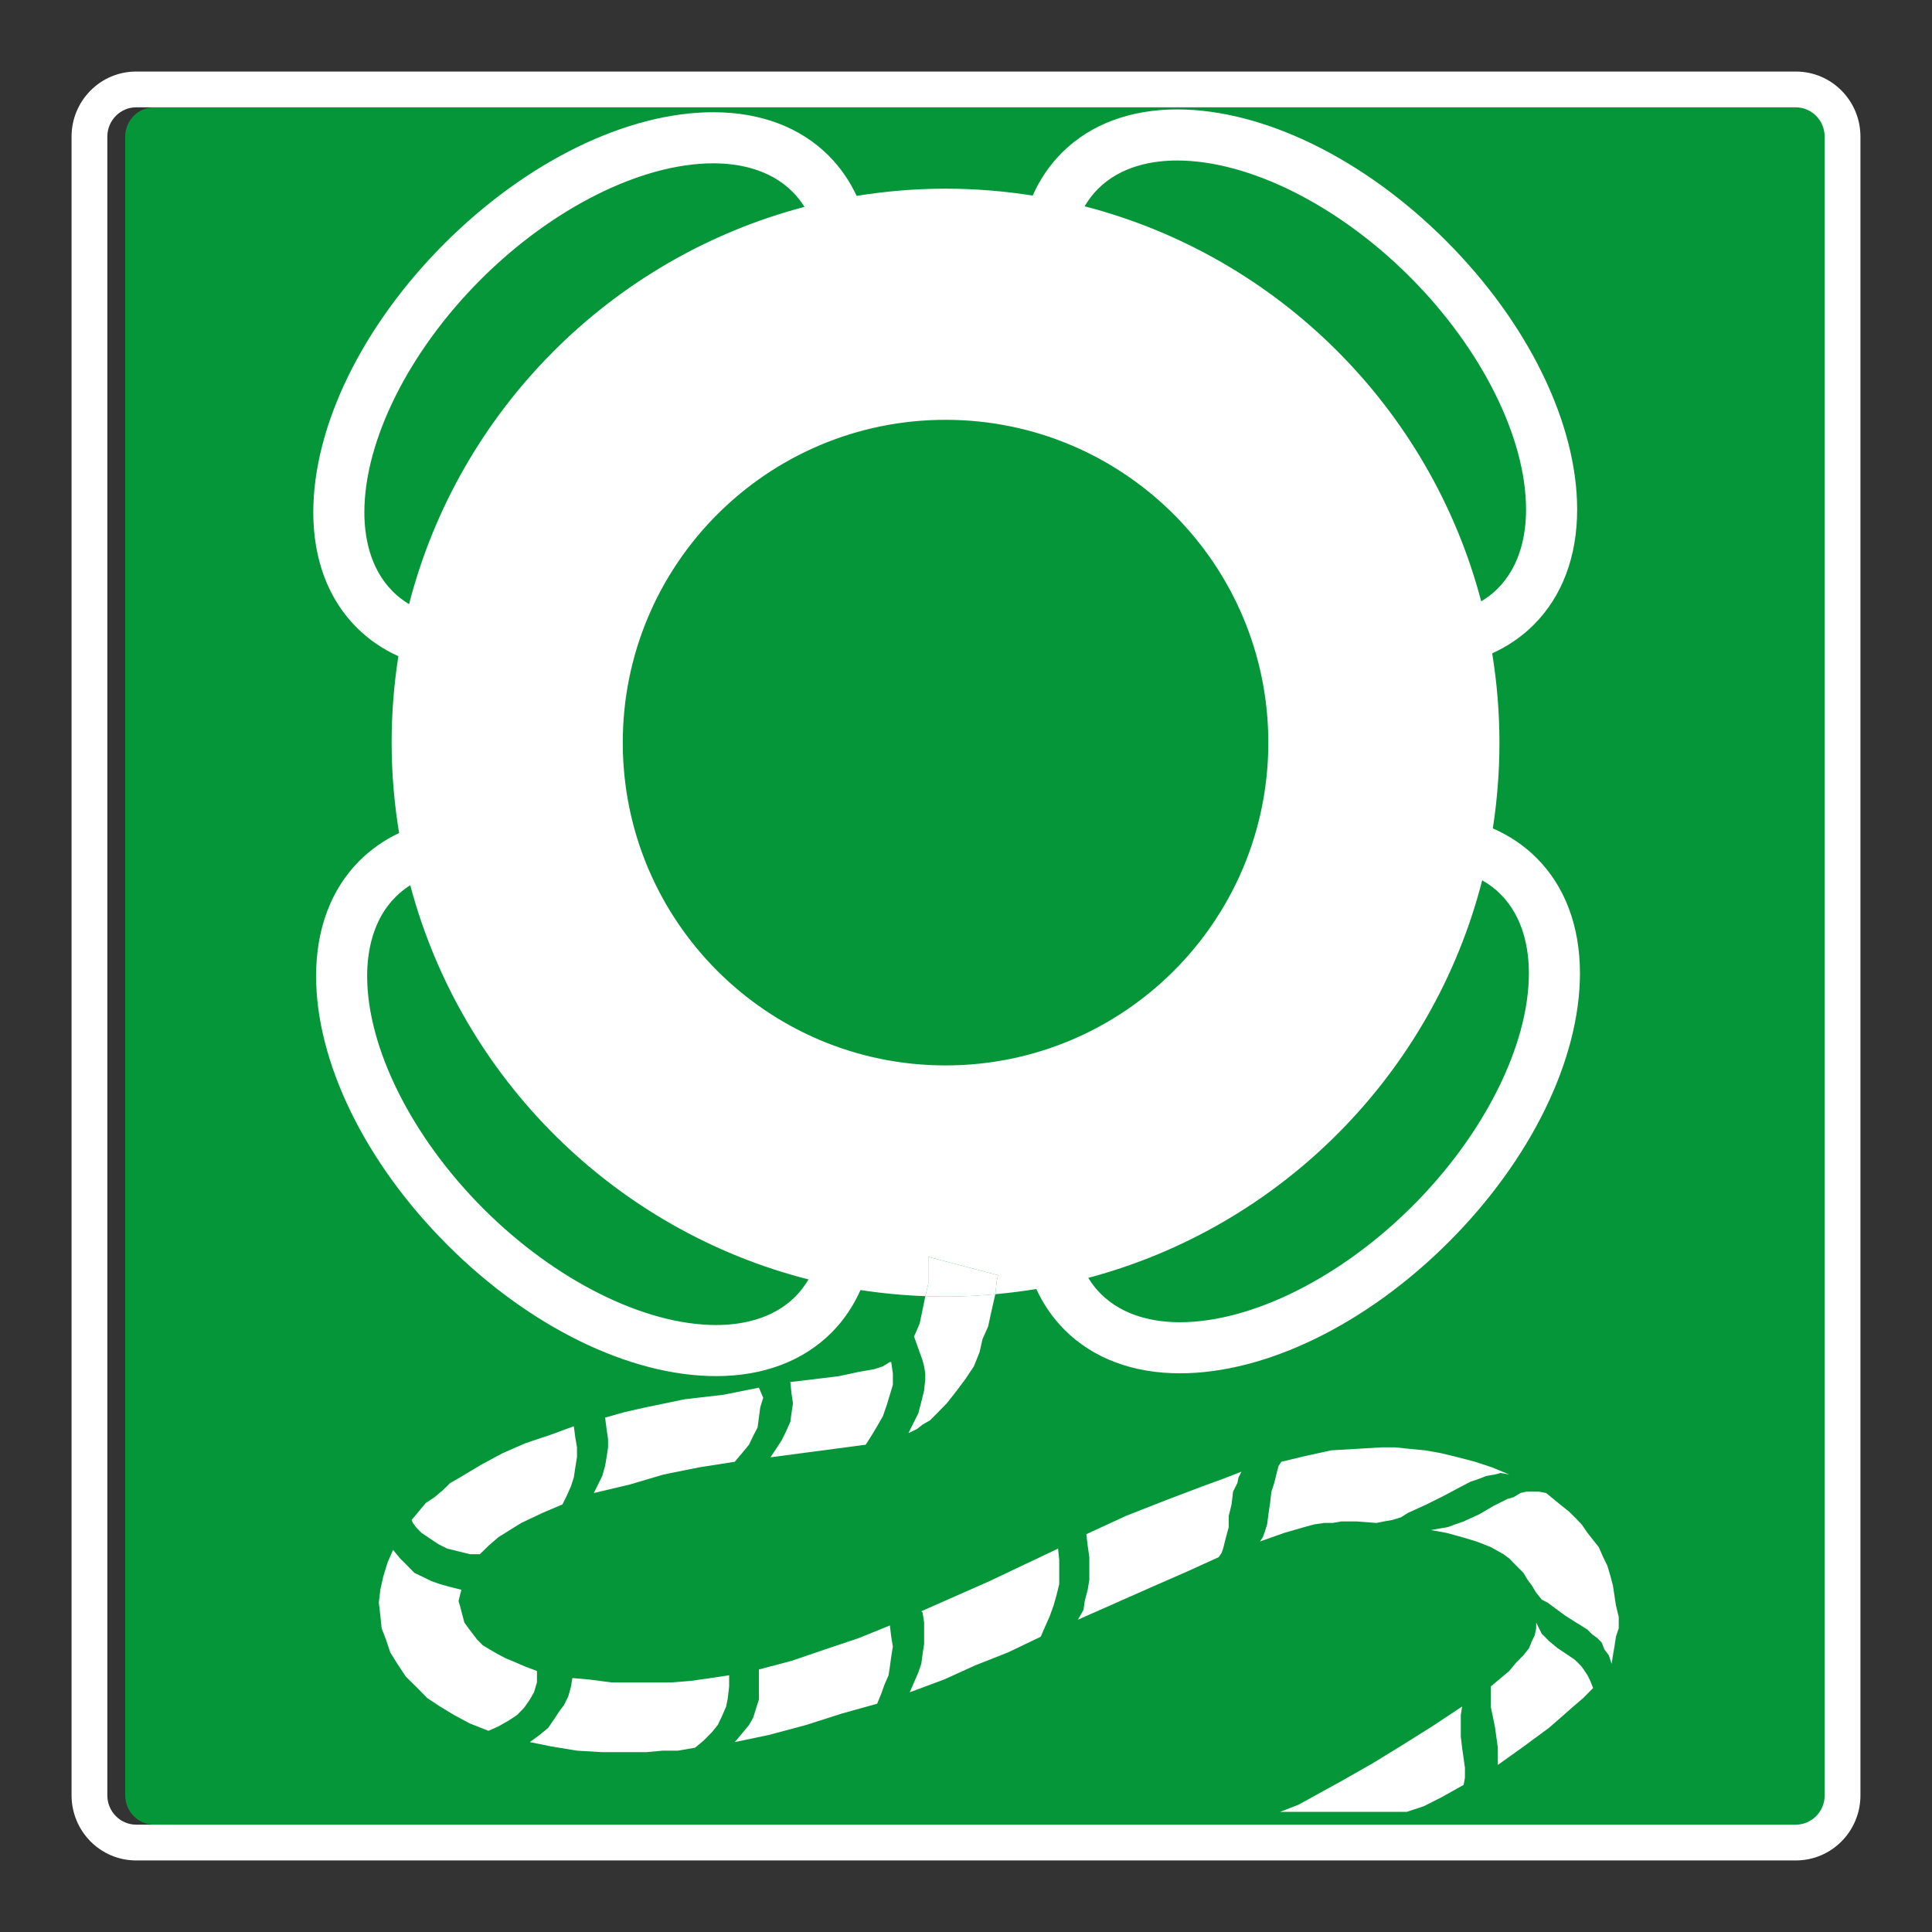
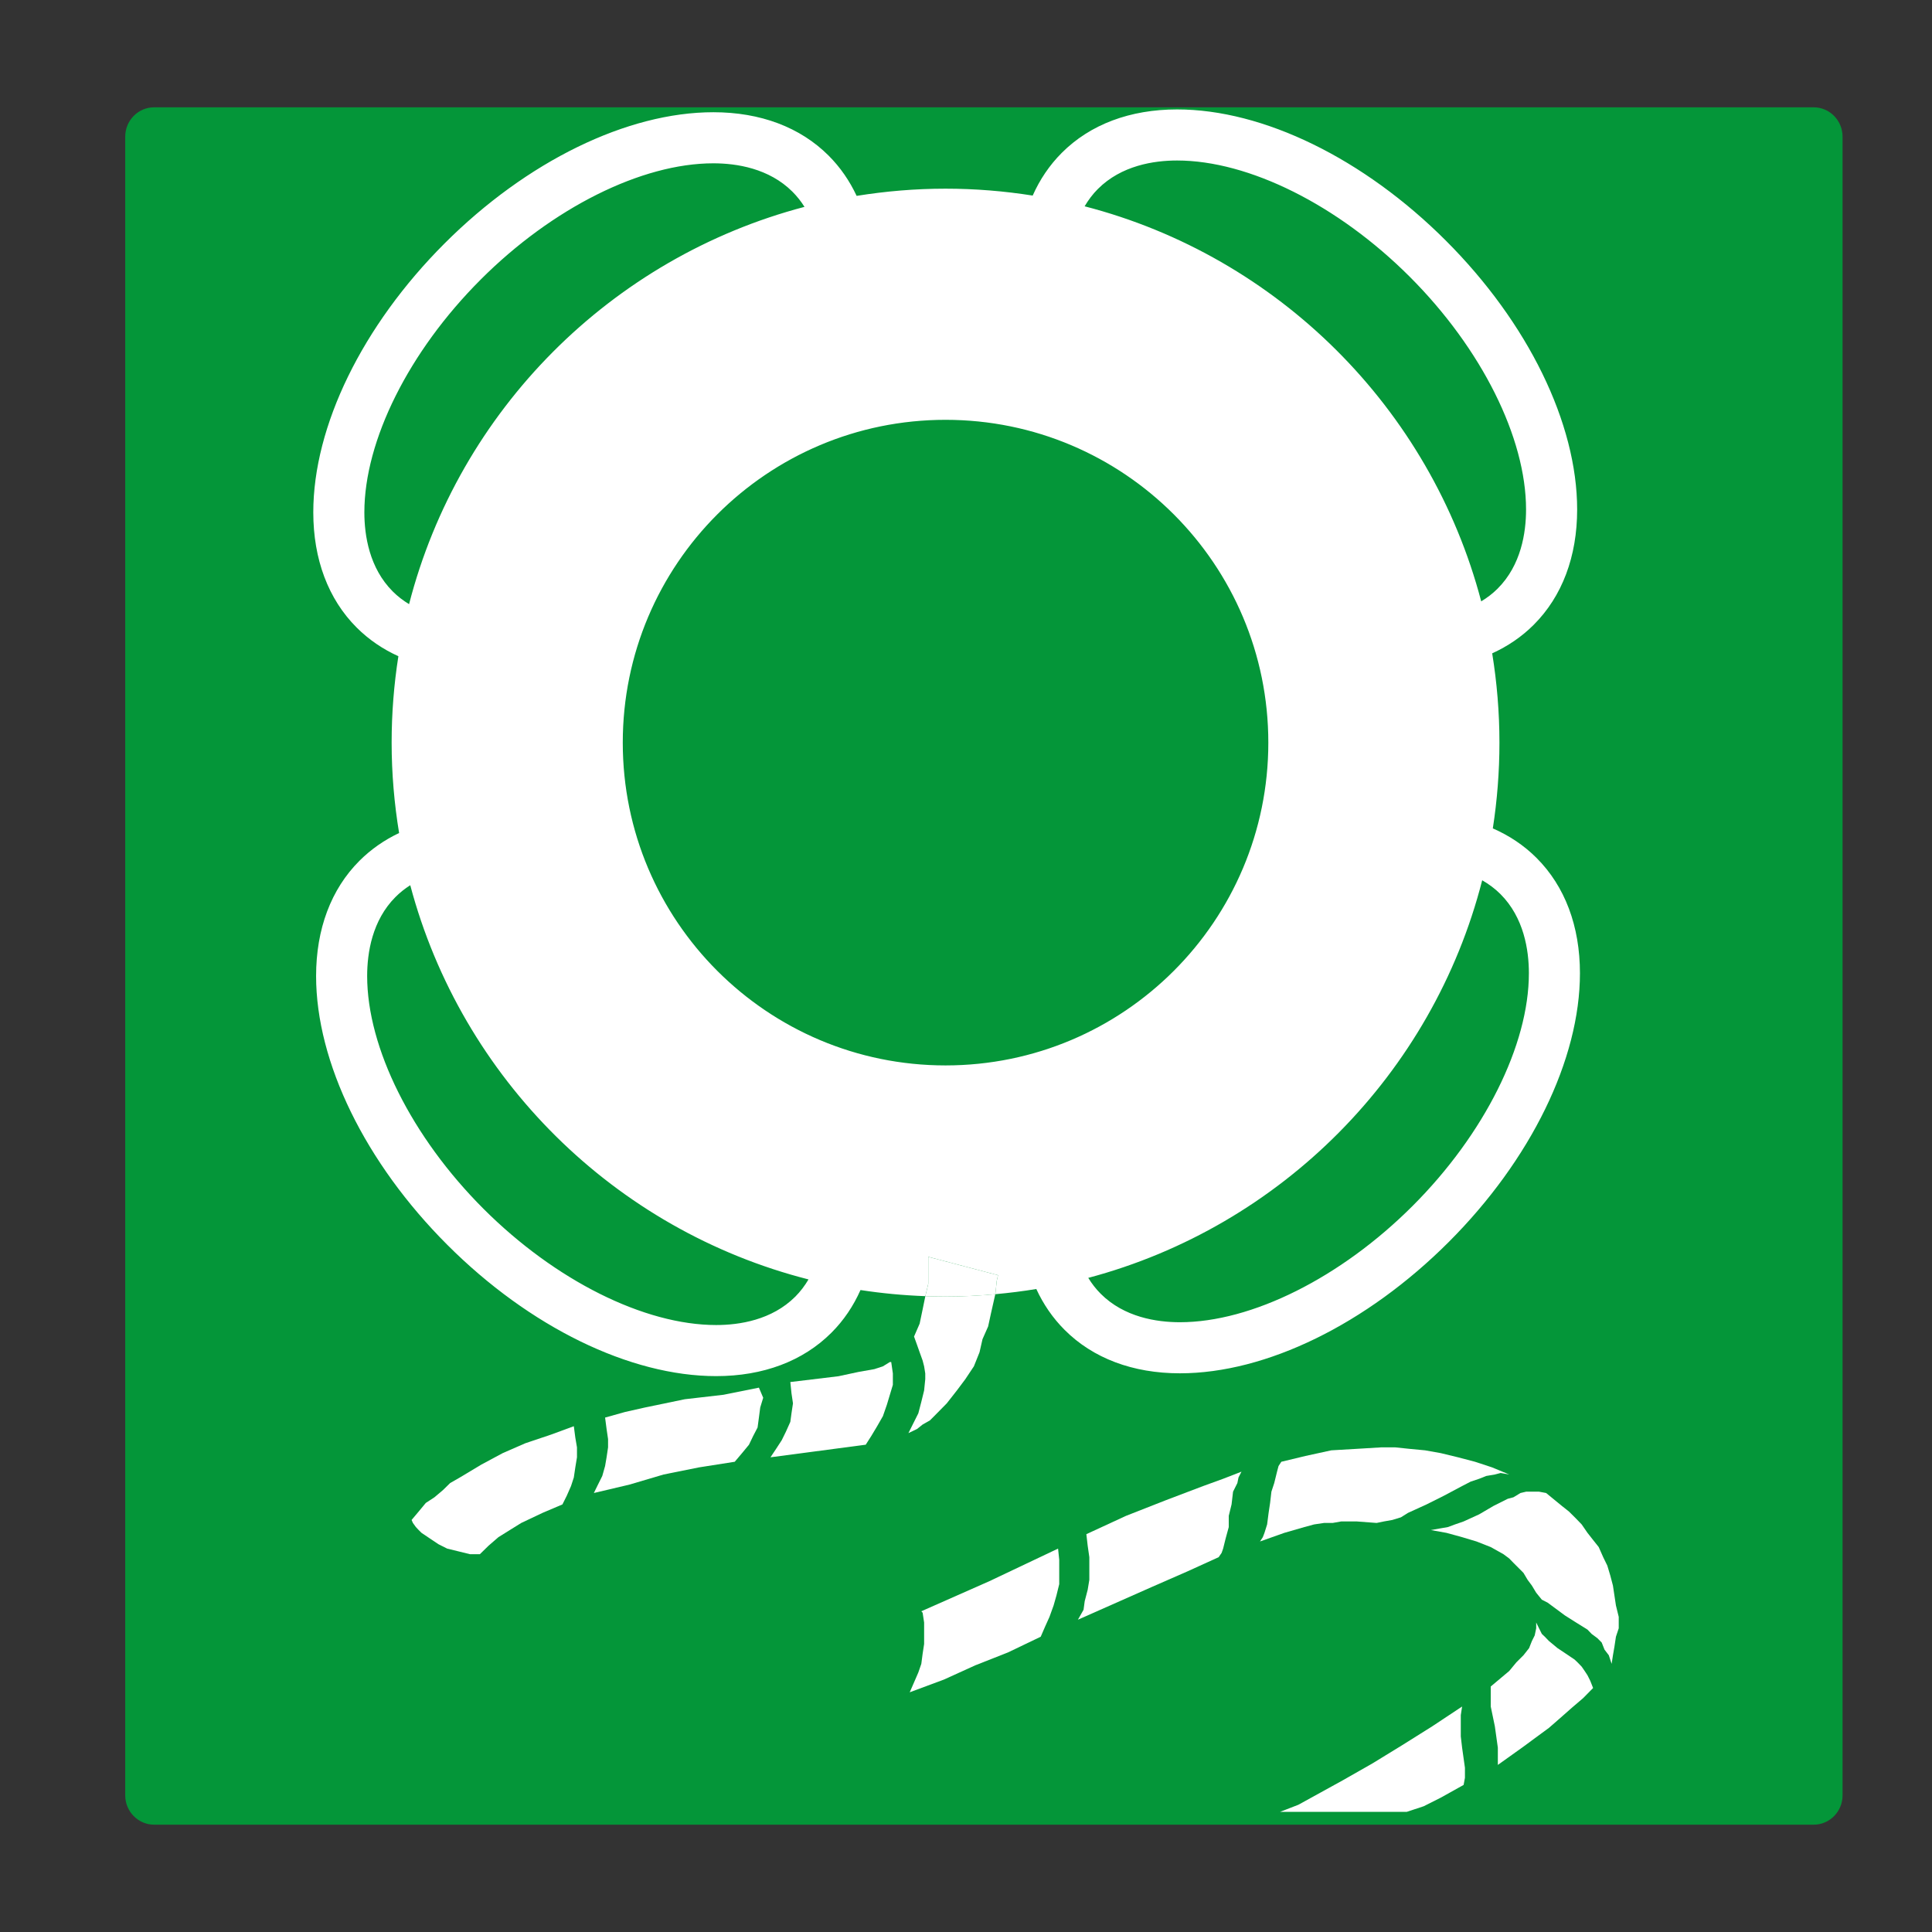
<svg xmlns="http://www.w3.org/2000/svg" viewBox="0 0 306.142 306.142">
  <rect x="0" y="0" width="306.142" height="306.142" fill="#333333" stroke="none" />
  <g id="Calque_5" data-name="Calque 5">
    <path d="M24.412,289.135h262.998c2.508-.003,4.556-2.081,4.559-4.631V21.638c-.003-2.547-2.051-4.628-4.566-4.631H24.405c-2.507.003-4.557,2.081-4.562,4.633v262.867c.005,2.543,2.055,4.625,4.569,4.628Z" style="fill: #049639;" />
  </g>
  <g id="Calque_1" data-name="Calque 1">
    <g>
      <path d="M63.127,103.986c-.701,4.461-1.069,9.033-1.069,13.692,0,4.881.417,9.661,1.184,14.32-2.326,1.101-4.437,2.559-6.284,4.402-4.496,4.496-6.87,10.811-6.87,18.264,0,13.65,7.773,29.575,20.798,42.596,13.019,13.022,28.943,20.798,42.596,20.798,7.45,0,13.765-2.378,18.261-6.874,1.972-1.968,3.492-4.253,4.61-6.766,3.368.519,6.797.844,10.276.969l.462-1.959v-4.274l11.057,2.909-.208.917-.208,2.02-.017.077c2.19-.2,4.359-.469,6.499-.823,1.107,2.402,2.593,4.586,4.489,6.481,4.496,4.499,10.811,6.877,18.264,6.877,13.65,0,29.574-7.78,42.596-20.802,13.022-13.022,20.795-28.943,20.795-42.593,0-7.453-2.375-13.768-6.87-18.264-2.017-2.017-4.357-3.562-6.936-4.687.687-4.433,1.049-8.971,1.049-13.591,0-4.819-.403-9.544-1.149-14.15,2.448-1.111,4.666-2.607,6.589-4.53,4.496-4.496,6.874-10.811,6.874-18.261,0-13.654-7.776-29.578-20.798-42.6-13.022-13.022-28.946-20.795-42.596-20.795-7.45,0-13.769,2.375-18.264,6.874-1.972,1.972-3.496,4.256-4.617,6.777-4.499-.712-9.11-1.094-13.81-1.094-4.798,0-9.498.403-14.088,1.142-1.104-2.361-2.572-4.51-4.44-6.381-4.499-4.496-10.811-6.874-18.264-6.874-13.65,0-29.574,7.773-42.596,20.795-13.022,13.022-20.798,28.946-20.798,42.6,0,7.45,2.378,13.768,6.874,18.264,1.93,1.927,4.159,3.43,6.613,4.541ZM126.022,205.464c-3.722,3.718-8.874,4.499-12.54,4.499-11.383,0-25.509-7.061-36.879-18.427-11.363-11.366-18.424-25.492-18.424-36.872,0-3.666.781-8.818,4.503-12.539.705-.708,1.486-1.319,2.326-1.857,8.131,30.609,32.376,54.646,63.107,62.468-.59.996-1.278,1.909-2.093,2.729ZM237.762,141.68c3.721,3.718,4.503,8.87,4.503,12.539,0,11.376-7.061,25.509-18.427,36.872-11.366,11.366-25.495,18.427-36.872,18.427-3.669,0-8.821-.781-12.543-4.503-.76-.76-1.417-1.607-1.979-2.524,30.564-8.13,54.577-32.324,62.423-63.003,1.056.608,2.034,1.33,2.896,2.191ZM173.978,29.936c3.722-3.721,8.874-4.503,12.54-4.503,11.38,0,25.509,7.058,36.875,18.427,11.366,11.366,18.424,25.495,18.424,36.875,0,3.666-.778,8.818-4.502,12.536-.781.785-1.66,1.448-2.604,2.02-8.047-30.599-32.192-54.671-62.843-62.6.594-1.003,1.285-1.934,2.111-2.756ZM149.83,66.524c28.249,0,51.147,22.902,51.147,51.154,0,28.245-22.898,51.147-51.147,51.147-28.248,0-51.147-22.902-51.147-51.147,0-28.252,22.899-51.154,51.147-51.154ZM76.163,44.305c11.363-11.366,25.492-18.427,36.872-18.427,3.666,0,8.818.785,12.539,4.503.729.729,1.361,1.531,1.906,2.399-30.647,8.051-54.758,32.244-62.659,62.954-.938-.569-1.809-1.236-2.586-2.013-3.718-3.722-4.499-8.877-4.499-12.539,0-11.383,7.061-25.509,18.427-36.875Z" style="fill: #fff;" />
      <path d="M146.629,205.388l-.014.058-.417,2.045-.472,2.253-.889,2.045.472,1.309.417,1.18.472,1.309.236.916.181,1.128v.916l-.181,1.784-.444,1.805-.472,1.809-1.573,3.145,1.364-.653.889-.708,1.153-.656.892-.892,1.781-1.809,1.601-2.041,1.336-1.784,1.361-2.045.892-2.225.472-2.073.892-2.017.444-2.045.691-3.065c-2.599.237-5.227.371-7.887.371-1.071,0-2.136-.023-3.198-.062Z" style="fill: #fff;" />
-       <polygon points="141.009 257.569 136.03 259.586 130.632 261.398 125.418 263.179 120.256 264.54 120.256 269.31 119.835 270.622 119.336 272.219 118.683 273.347 117.582 274.684 116.426 276.048 121.828 274.916 127.695 273.347 133.357 271.539 138.992 269.966 139.648 268.369 140.12 267.032 140.8 265.46 141.009 264.095 141.221 262.523 141.481 260.926 141.221 259.353 141.009 257.569" style="fill: #fff;" />
      <polygon points="156.787 250.546 145.99 255.319 146.199 255.552 146.435 257.1 146.435 260.506 146.199 262.051 145.99 263.651 145.518 265.015 144.838 266.585 144.154 268.157 149.58 266.14 154.534 263.887 159.721 261.842 164.911 259.353 165.591 257.781 166.299 256.208 166.952 254.399 167.4 252.827 167.844 251.021 167.844 247.168 167.66 245.387 156.787 250.546" style="fill: #fff;" />
      <polygon points="96.118 230.921 95.882 232.306 95.437 233.879 94.757 235.243 94.101 236.58 99.759 235.243 105.161 233.646 110.768 232.518 116.426 231.629 117.582 230.261 118.683 228.925 119.336 227.564 120.044 226.2 120.256 224.627 120.464 223.03 120.936 221.485 120.256 219.885 114.645 221.013 108.515 221.721 102.2 223.03 99.055 223.738 95.882 224.627 96.118 226.439 96.353 228.036 96.353 229.348 96.118 230.921" style="fill: #fff;" />
      <polygon points="141.009 215.823 139.908 216.503 138.547 216.951 136.03 217.396 132.861 218.076 125.234 218.996 125.418 220.777 125.654 222.374 125.418 223.946 125.234 225.307 124.526 226.883 123.87 228.217 122.981 229.581 122.089 230.921 137.183 228.925 138.051 227.564 138.992 225.995 139.908 224.394 140.537 222.582 141.009 221.013 141.481 219.44 141.481 217.632 141.221 215.823 141.009 215.823" style="fill: #fff;" />
-       <polygon points="84.613 268.157 85.085 266.585 85.085 264.779 83.252 264.095 81.676 263.415 80.106 262.762 78.77 262.051 77.642 261.398 76.517 260.718 75.597 259.798 74.916 258.905 74.236 258.017 73.58 257.1 73.344 256.208 73.111 255.319 72.872 254.399 72.664 253.719 72.872 252.827 73.111 251.91 71.327 251.466 69.73 251.021 68.366 250.546 67.029 249.89 65.668 249.237 64.54 248.084 63.412 246.96 62.283 245.595 61.395 247.637 60.714 249.89 60.266 251.91 60.03 253.951 60.266 255.969 60.475 258.017 61.159 259.798 61.842 261.842 62.967 263.651 64.304 265.668 65.901 267.241 67.709 269.077 69.73 270.414 71.983 271.775 74.472 273.111 77.406 274.264 78.982 273.556 80.551 272.667 81.915 271.775 83.04 270.622 83.956 269.31 84.613 268.157" style="fill: #fff;" />
      <polygon points="66.345 242.45 66.793 242.894 68.157 243.811 69.494 244.703 70.855 245.387 72.664 245.831 74.472 246.276 76.041 246.276 77.406 244.939 78.982 243.575 80.787 242.45 82.596 241.325 85.977 239.725 89.122 238.388 89.803 237.024 90.483 235.479 90.927 234.118 91.164 232.518 91.427 230.921 91.427 229.348 91.164 227.8 90.927 225.995 87.31 227.328 83.252 228.692 79.659 230.261 76.281 232.073 72.872 234.118 71.327 235.004 70.202 236.107 68.838 237.26 67.473 238.152 66.345 239.513 65.22 240.85 65.429 241.325 65.901 241.978 66.345 242.45" style="fill: #fff;" />
-       <polygon points="109.456 266.352 106.498 266.585 96.826 266.585 93.417 266.14 90.695 265.904 90.483 267.241 90.039 268.838 89.355 270.202 88.678 271.094 87.782 272.455 86.869 273.792 85.505 274.916 83.956 276.048 87.31 276.729 91.427 277.409 95.437 277.645 102.432 277.645 104.949 277.409 107.414 277.409 110.139 276.937 111.5 275.809 112.812 274.476 113.729 273.347 114.382 271.986 115.065 270.414 115.329 269.077 115.538 267.241 115.538 265.46 112.604 265.904 109.456 266.352" style="fill: #fff;" />
      <polygon points="248.614 239.513 247.489 238.624 244.997 236.58 243.872 236.368 241.827 236.368 240.935 236.58 239.81 237.26 238.918 237.496 236.665 238.624 234.384 239.961 231.923 241.086 230.559 241.558 229.43 241.978 228.069 242.214 226.733 242.45 229.198 242.894 231.683 243.575 233.964 244.259 236.221 245.148 238.238 246.276 239.154 246.96 239.81 247.637 240.703 248.529 241.407 249.237 242.063 250.338 242.744 251.254 243.424 252.382 244.316 253.483 245.233 253.951 246.125 254.611 247.958 255.969 249.743 257.1 251.551 258.225 252.204 258.905 253.121 259.586 253.801 260.27 254.249 261.398 254.929 262.29 255.377 263.651 255.585 262.29 255.821 260.926 256.058 259.353 256.502 258.017 256.502 256.208 256.058 254.399 255.821 252.827 255.585 251.254 255.165 249.657 254.693 248.084 254.04 246.748 253.332 245.148 252.44 244.023 251.551 242.894 250.631 241.558 249.743 240.638 248.614 239.513" style="fill: #fff;" />
      <polygon points="251.551 265.46 251.103 264.779 250.631 264.095 249.975 263.415 249.507 262.971 248.142 262.051 246.806 261.162 245.445 260.034 244.789 259.353 244.316 258.905 243.872 258.017 243.424 257.1 243.424 258.017 243.188 259.145 242.744 260.034 242.296 261.162 241.407 262.29 240.279 263.415 239.154 264.779 236.221 267.241 236.221 270.414 236.873 273.556 237.346 276.937 237.346 279.666 241.171 276.937 245.445 273.792 247.25 272.219 249.059 270.622 250.867 269.077 252.44 267.477 251.996 266.352 251.551 265.46" style="fill: #fff;" />
      <polygon points="190.646 235.479 184.775 237.708 178.433 240.197 172.142 243.103 172.354 244.939 172.614 246.748 172.614 250.338 172.354 251.91 171.882 253.719 171.698 255.083 170.805 256.656 182.522 251.466 188.156 249.001 193.107 246.748 193.579 246.064 193.815 245.387 194.207 243.811 194.707 241.978 194.707 240.197 195.152 238.388 195.388 236.368 196.072 235.004 196.252 234.118 196.724 233.198 193.815 234.327 190.646 235.479" style="fill: #fff;" />
      <polygon points="231.475 275.156 231.475 271.775 231.683 270.414 226.941 273.556 222.223 276.517 217.481 279.426 212.735 282.127 205.74 285.98 202.831 287.105 222.907 287.105 225.604 286.213 228.306 284.852 231.923 282.835 232.131 281.71 232.131 280.11 231.683 276.937 231.475 275.156" style="fill: #fff;" />
      <polygon points="206.685 241.978 208.233 241.558 209.802 241.325 211.163 241.325 212.527 241.086 214.992 241.086 218.137 241.325 219.29 241.086 220.626 240.85 221.987 240.433 223.115 239.725 226.049 238.388 228.774 237.024 231.683 235.479 233.048 234.771 234.384 234.327 235.509 233.879 236.873 233.646 237.79 233.407 239.154 233.646 236.429 232.518 233.728 231.629 231.031 230.921 228.306 230.261 225.813 229.817 223.324 229.581 221.099 229.348 218.845 229.348 214.992 229.581 210.955 229.817 206.868 230.709 203.039 231.629 202.595 232.306 202.359 233.198 201.914 235.004 201.466 236.368 201.258 238.152 201.022 239.725 200.786 241.558 200.366 242.894 200.106 243.575 199.661 244.259 203.511 242.894 206.685 241.978" style="fill: #fff;" />
      <path d="M157.94,202.982l.208-.917-11.057-2.909v4.274l-.462,1.959c1.062.038,2.127.062,3.198.062,2.66,0,5.289-.134,7.887-.371l.017-.077.208-2.02Z" style="fill: #fff;" />
    </g>
  </g>
  <g id="Calque_5_-_copie" data-name="Calque 5 - copie">
-     <path d="M284.575,17.007h-.007c2.515.003,4.563,2.084,4.566,4.631v262.865c-.003,2.551-2.051,4.628-4.559,4.631H21.577c-2.514-.003-4.564-2.084-4.569-4.628V21.64c.005-2.552,2.055-4.63,4.562-4.633h263.005M284.575,11.338H21.57c-5.675.007-10.22,4.631-10.231,10.29v262.879c.012,5.659,4.556,10.29,10.231,10.297h263.005c5.675-.007,10.221-4.638,10.228-10.294V21.638c-.007-5.669-4.556-10.294-10.228-10.301h0Z" style="fill: #fff;" />
-   </g>
+     </g>
</svg>